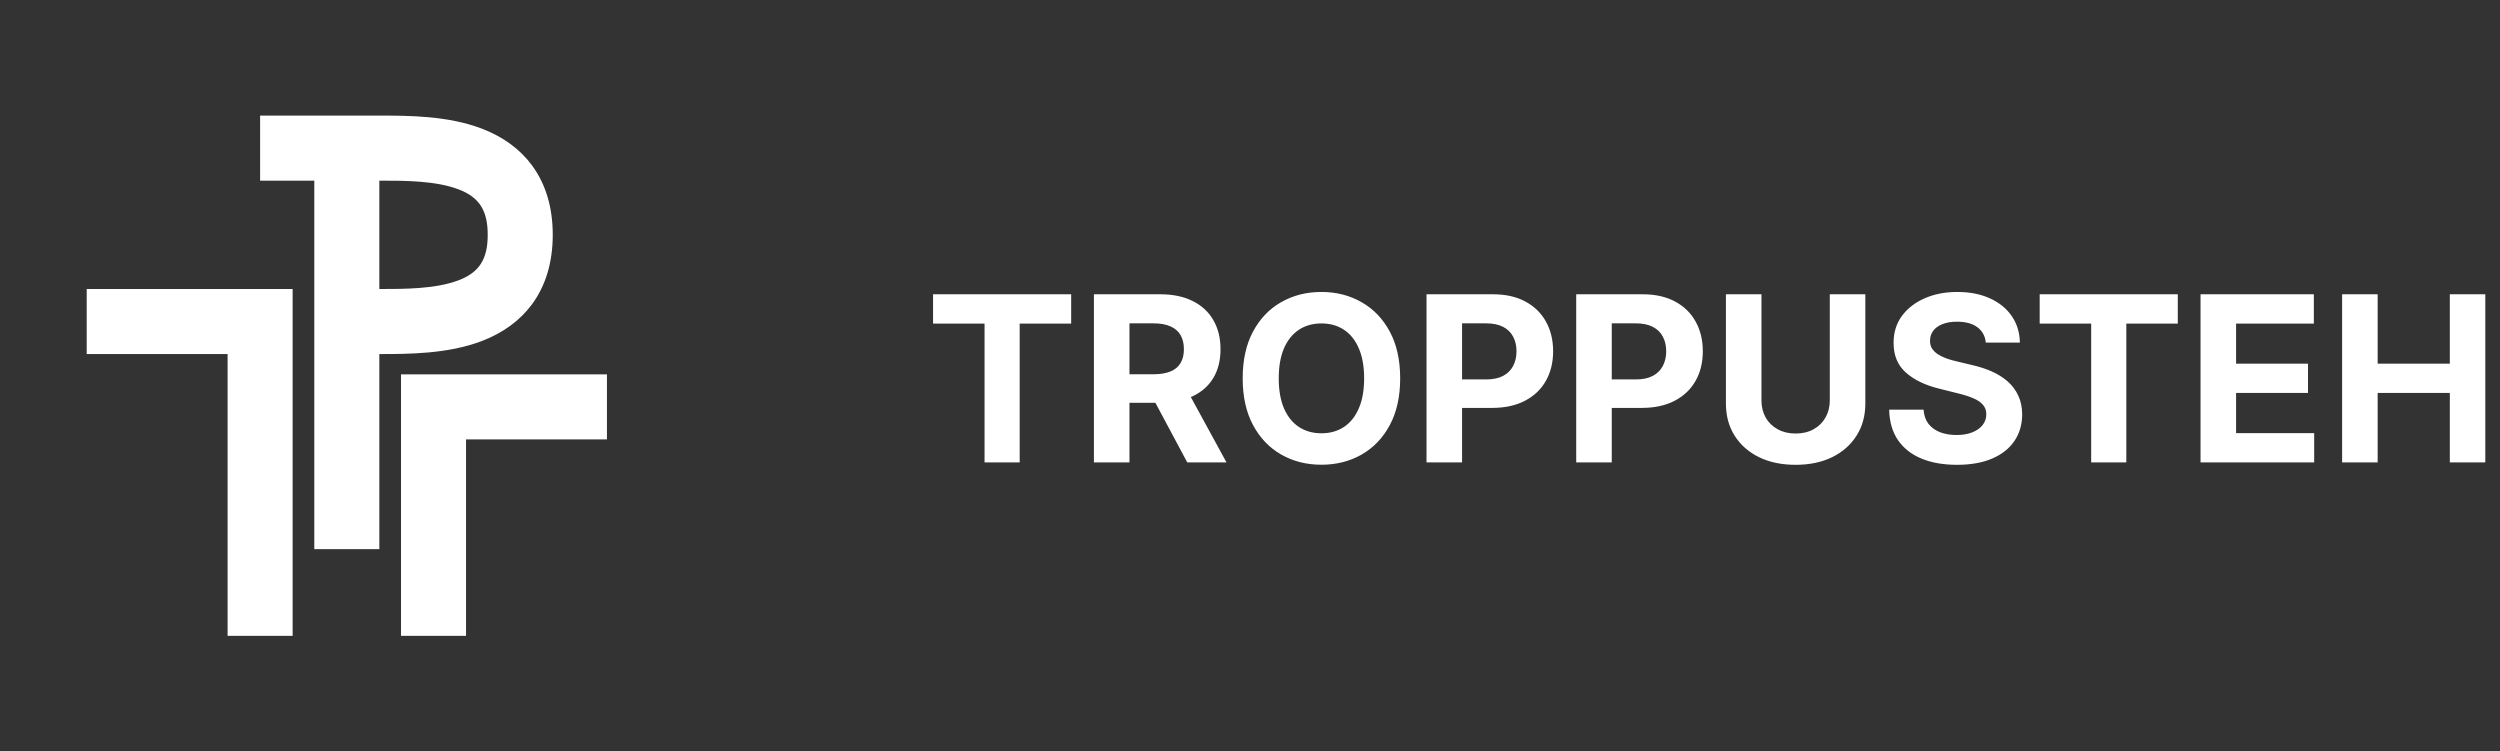
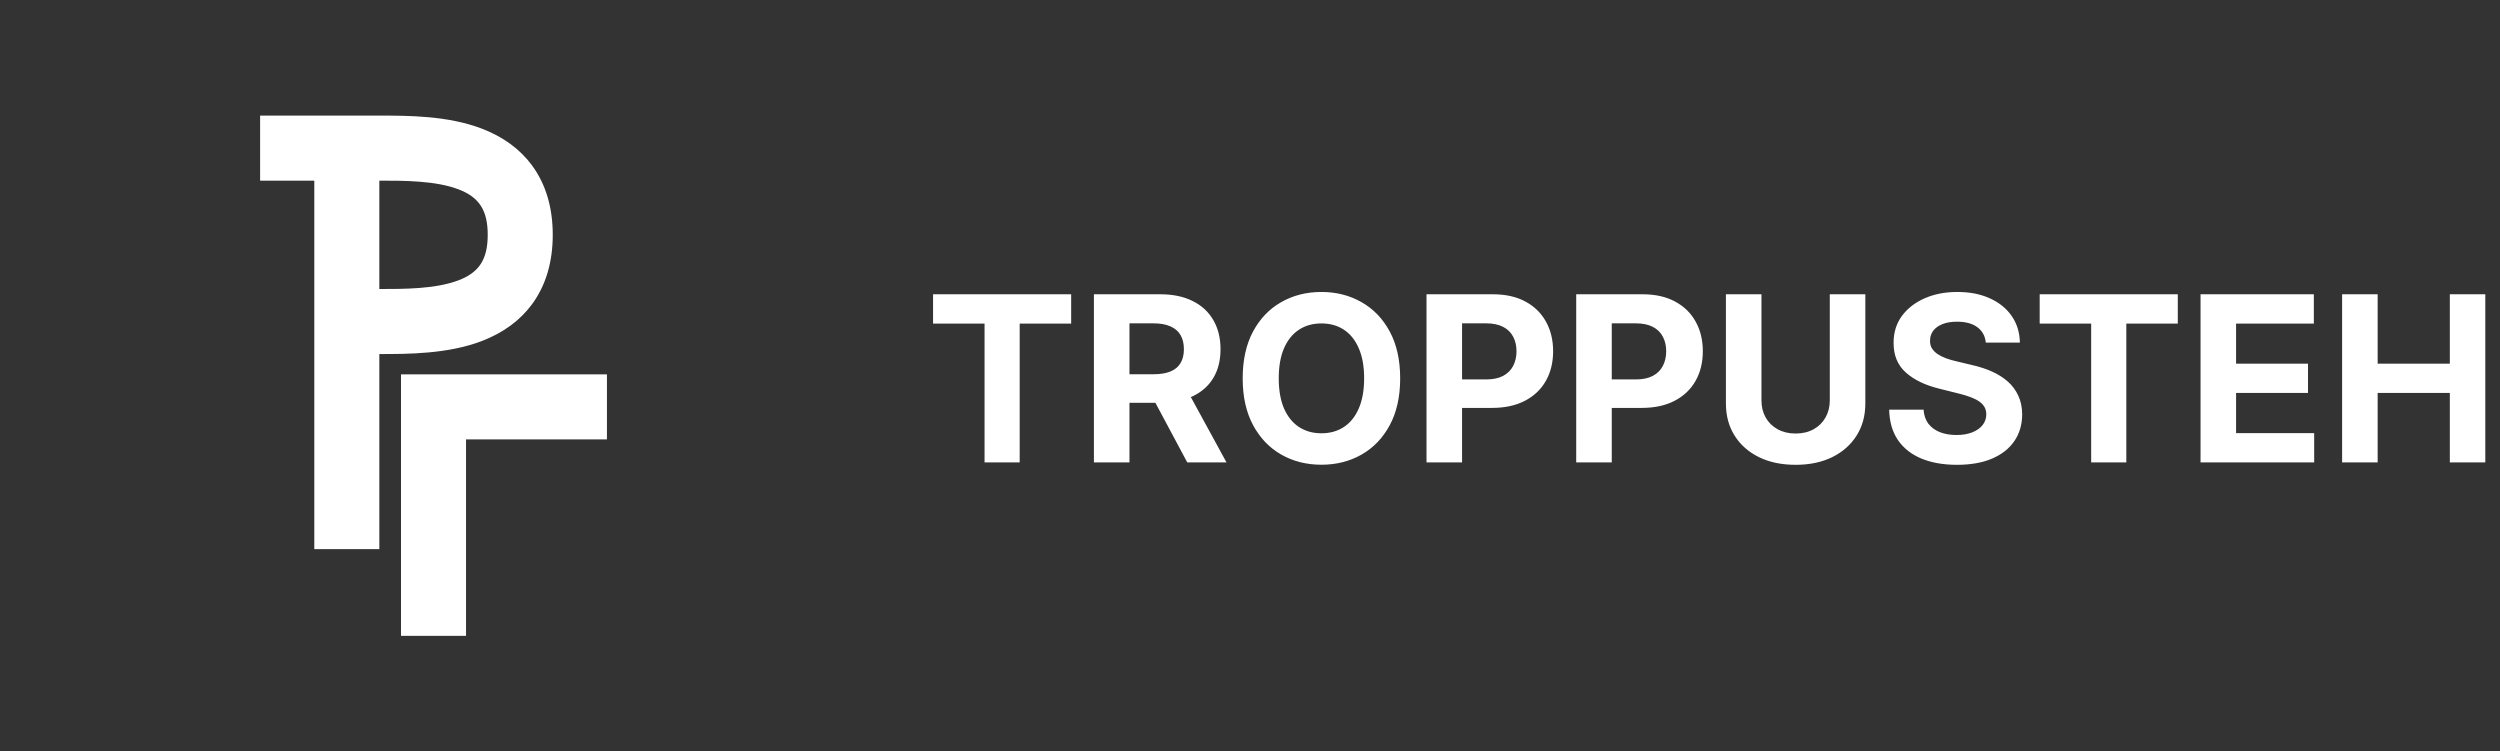
<svg xmlns="http://www.w3.org/2000/svg" width="173" height="52" viewBox="0 0 173 52" fill="none">
  <rect x="0" y="0" width="173" height="52" fill="#333333" stroke="none" />
  <path d="M27.75 25.906V44H32.25V30.406H42V25.906H27.75Z" fill="white" />
-   <path d="M6 24.5H15.75V44H20.25V20H6V24.5Z" fill="white" />
  <path d="M36.816 21.053C37.767 19.76 38.25 18.145 38.25 16.25C38.25 14.355 37.767 12.74 36.816 11.447C35.986 10.319 34.813 9.462 33.332 8.897C30.976 8 28.244 8 26.25 8H18V12.5H21.75V38H26.25V24.5C28.245 24.5 30.977 24.5 33.332 23.603C34.813 23.038 35.985 22.181 36.816 21.053ZM31.731 19.397C30.149 20 27.987 20 26.25 20V12.5C27.987 12.5 30.148 12.5 31.731 13.103C33.165 13.649 33.75 14.562 33.75 16.25C33.75 17.938 33.165 18.851 31.731 19.397Z" fill="white" />
  <path d="M64.568 22.392V20.364H74.125V22.392H70.562V32H68.131V22.392H64.568ZM75.699 32V20.364H80.29C81.169 20.364 81.919 20.521 82.54 20.835C83.165 21.146 83.64 21.587 83.966 22.159C84.296 22.727 84.46 23.396 84.46 24.165C84.46 24.938 84.294 25.602 83.96 26.159C83.627 26.712 83.144 27.136 82.511 27.432C81.883 27.727 81.121 27.875 80.227 27.875H77.153V25.898H79.829C80.299 25.898 80.689 25.833 81 25.704C81.311 25.576 81.542 25.383 81.693 25.125C81.849 24.867 81.926 24.547 81.926 24.165C81.926 23.778 81.849 23.453 81.693 23.188C81.542 22.922 81.309 22.722 80.994 22.585C80.684 22.445 80.292 22.375 79.818 22.375H78.159V32H75.699ZM81.983 26.704L84.875 32H82.159L79.329 26.704H81.983ZM96.892 26.182C96.892 27.451 96.651 28.53 96.171 29.421C95.693 30.311 95.042 30.991 94.216 31.46C93.394 31.926 92.47 32.159 91.443 32.159C90.409 32.159 89.481 31.924 88.659 31.454C87.837 30.985 87.188 30.305 86.71 29.415C86.233 28.525 85.994 27.447 85.994 26.182C85.994 24.913 86.233 23.833 86.71 22.943C87.188 22.053 87.837 21.375 88.659 20.909C89.481 20.439 90.409 20.204 91.443 20.204C92.47 20.204 93.394 20.439 94.216 20.909C95.042 21.375 95.693 22.053 96.171 22.943C96.651 23.833 96.892 24.913 96.892 26.182ZM94.398 26.182C94.398 25.36 94.275 24.667 94.028 24.102C93.786 23.538 93.443 23.11 93 22.818C92.557 22.526 92.038 22.381 91.443 22.381C90.849 22.381 90.329 22.526 89.886 22.818C89.443 23.11 89.099 23.538 88.852 24.102C88.61 24.667 88.489 25.36 88.489 26.182C88.489 27.004 88.61 27.697 88.852 28.261C89.099 28.826 89.443 29.254 89.886 29.546C90.329 29.837 90.849 29.983 91.443 29.983C92.038 29.983 92.557 29.837 93 29.546C93.443 29.254 93.786 28.826 94.028 28.261C94.275 27.697 94.398 27.004 94.398 26.182ZM98.715 32V20.364H103.305C104.188 20.364 104.94 20.532 105.561 20.869C106.182 21.203 106.656 21.667 106.982 22.261C107.311 22.852 107.476 23.534 107.476 24.307C107.476 25.079 107.309 25.761 106.976 26.352C106.643 26.943 106.16 27.403 105.527 27.733C104.898 28.062 104.137 28.227 103.243 28.227H100.317V26.256H102.845C103.319 26.256 103.709 26.174 104.016 26.011C104.326 25.845 104.557 25.616 104.709 25.324C104.864 25.028 104.942 24.689 104.942 24.307C104.942 23.921 104.864 23.583 104.709 23.296C104.557 23.004 104.326 22.778 104.016 22.619C103.705 22.456 103.311 22.375 102.834 22.375H101.175V32H98.715ZM109.074 32V20.364H113.665C114.547 20.364 115.299 20.532 115.92 20.869C116.542 21.203 117.015 21.667 117.341 22.261C117.67 22.852 117.835 23.534 117.835 24.307C117.835 25.079 117.669 25.761 117.335 26.352C117.002 26.943 116.519 27.403 115.886 27.733C115.258 28.062 114.496 28.227 113.602 28.227H110.676V26.256H113.205C113.678 26.256 114.068 26.174 114.375 26.011C114.686 25.845 114.917 25.616 115.068 25.324C115.223 25.028 115.301 24.689 115.301 24.307C115.301 23.921 115.223 23.583 115.068 23.296C114.917 23.004 114.686 22.778 114.375 22.619C114.064 22.456 113.67 22.375 113.193 22.375H111.534V32H109.074ZM126.621 20.364H129.081V27.921C129.081 28.769 128.878 29.511 128.473 30.148C128.071 30.784 127.509 31.28 126.786 31.636C126.062 31.989 125.219 32.165 124.257 32.165C123.291 32.165 122.446 31.989 121.723 31.636C121 31.28 120.437 30.784 120.036 30.148C119.634 29.511 119.433 28.769 119.433 27.921V20.364H121.893V27.71C121.893 28.153 121.99 28.547 122.183 28.892C122.38 29.237 122.657 29.508 123.013 29.704C123.369 29.901 123.784 30 124.257 30C124.734 30 125.149 29.901 125.501 29.704C125.857 29.508 126.132 29.237 126.325 28.892C126.522 28.547 126.621 28.153 126.621 27.71V20.364ZM137.418 23.71C137.372 23.252 137.177 22.896 136.832 22.642C136.488 22.388 136.02 22.261 135.429 22.261C135.027 22.261 134.688 22.318 134.412 22.432C134.135 22.542 133.923 22.695 133.776 22.892C133.632 23.089 133.56 23.312 133.56 23.562C133.552 23.771 133.596 23.953 133.69 24.108C133.789 24.263 133.923 24.398 134.094 24.511C134.264 24.621 134.461 24.718 134.685 24.801C134.908 24.881 135.147 24.949 135.401 25.006L136.446 25.256C136.954 25.369 137.42 25.521 137.844 25.71C138.268 25.9 138.635 26.133 138.946 26.409C139.257 26.686 139.497 27.011 139.668 27.386C139.842 27.761 139.931 28.191 139.935 28.676C139.931 29.388 139.749 30.006 139.389 30.528C139.033 31.047 138.518 31.451 137.844 31.739C137.173 32.023 136.365 32.165 135.418 32.165C134.478 32.165 133.66 32.021 132.963 31.733C132.27 31.445 131.728 31.019 131.338 30.454C130.952 29.886 130.749 29.184 130.73 28.347H133.111C133.137 28.737 133.249 29.062 133.446 29.324C133.647 29.581 133.914 29.776 134.247 29.909C134.584 30.038 134.965 30.102 135.389 30.102C135.806 30.102 136.168 30.042 136.474 29.921C136.785 29.799 137.026 29.631 137.196 29.415C137.366 29.199 137.452 28.951 137.452 28.671C137.452 28.409 137.374 28.189 137.219 28.011C137.067 27.833 136.844 27.682 136.548 27.557C136.257 27.432 135.899 27.318 135.474 27.216L134.207 26.898C133.226 26.659 132.452 26.286 131.884 25.778C131.315 25.271 131.033 24.587 131.037 23.727C131.033 23.023 131.221 22.407 131.599 21.881C131.982 21.354 132.507 20.943 133.173 20.648C133.84 20.352 134.598 20.204 135.446 20.204C136.31 20.204 137.063 20.352 137.707 20.648C138.355 20.943 138.859 21.354 139.219 21.881C139.579 22.407 139.764 23.017 139.776 23.71H137.418ZM141.146 22.392V20.364H150.703V22.392H147.141V32H144.709V22.392H141.146ZM152.277 32V20.364H160.118V22.392H154.737V25.165H159.714V27.193H154.737V29.972H160.141V32H152.277ZM162.074 32V20.364H164.534V25.165H169.528V20.364H171.983V32H169.528V27.193H164.534V32H162.074Z" fill="white" />
</svg>